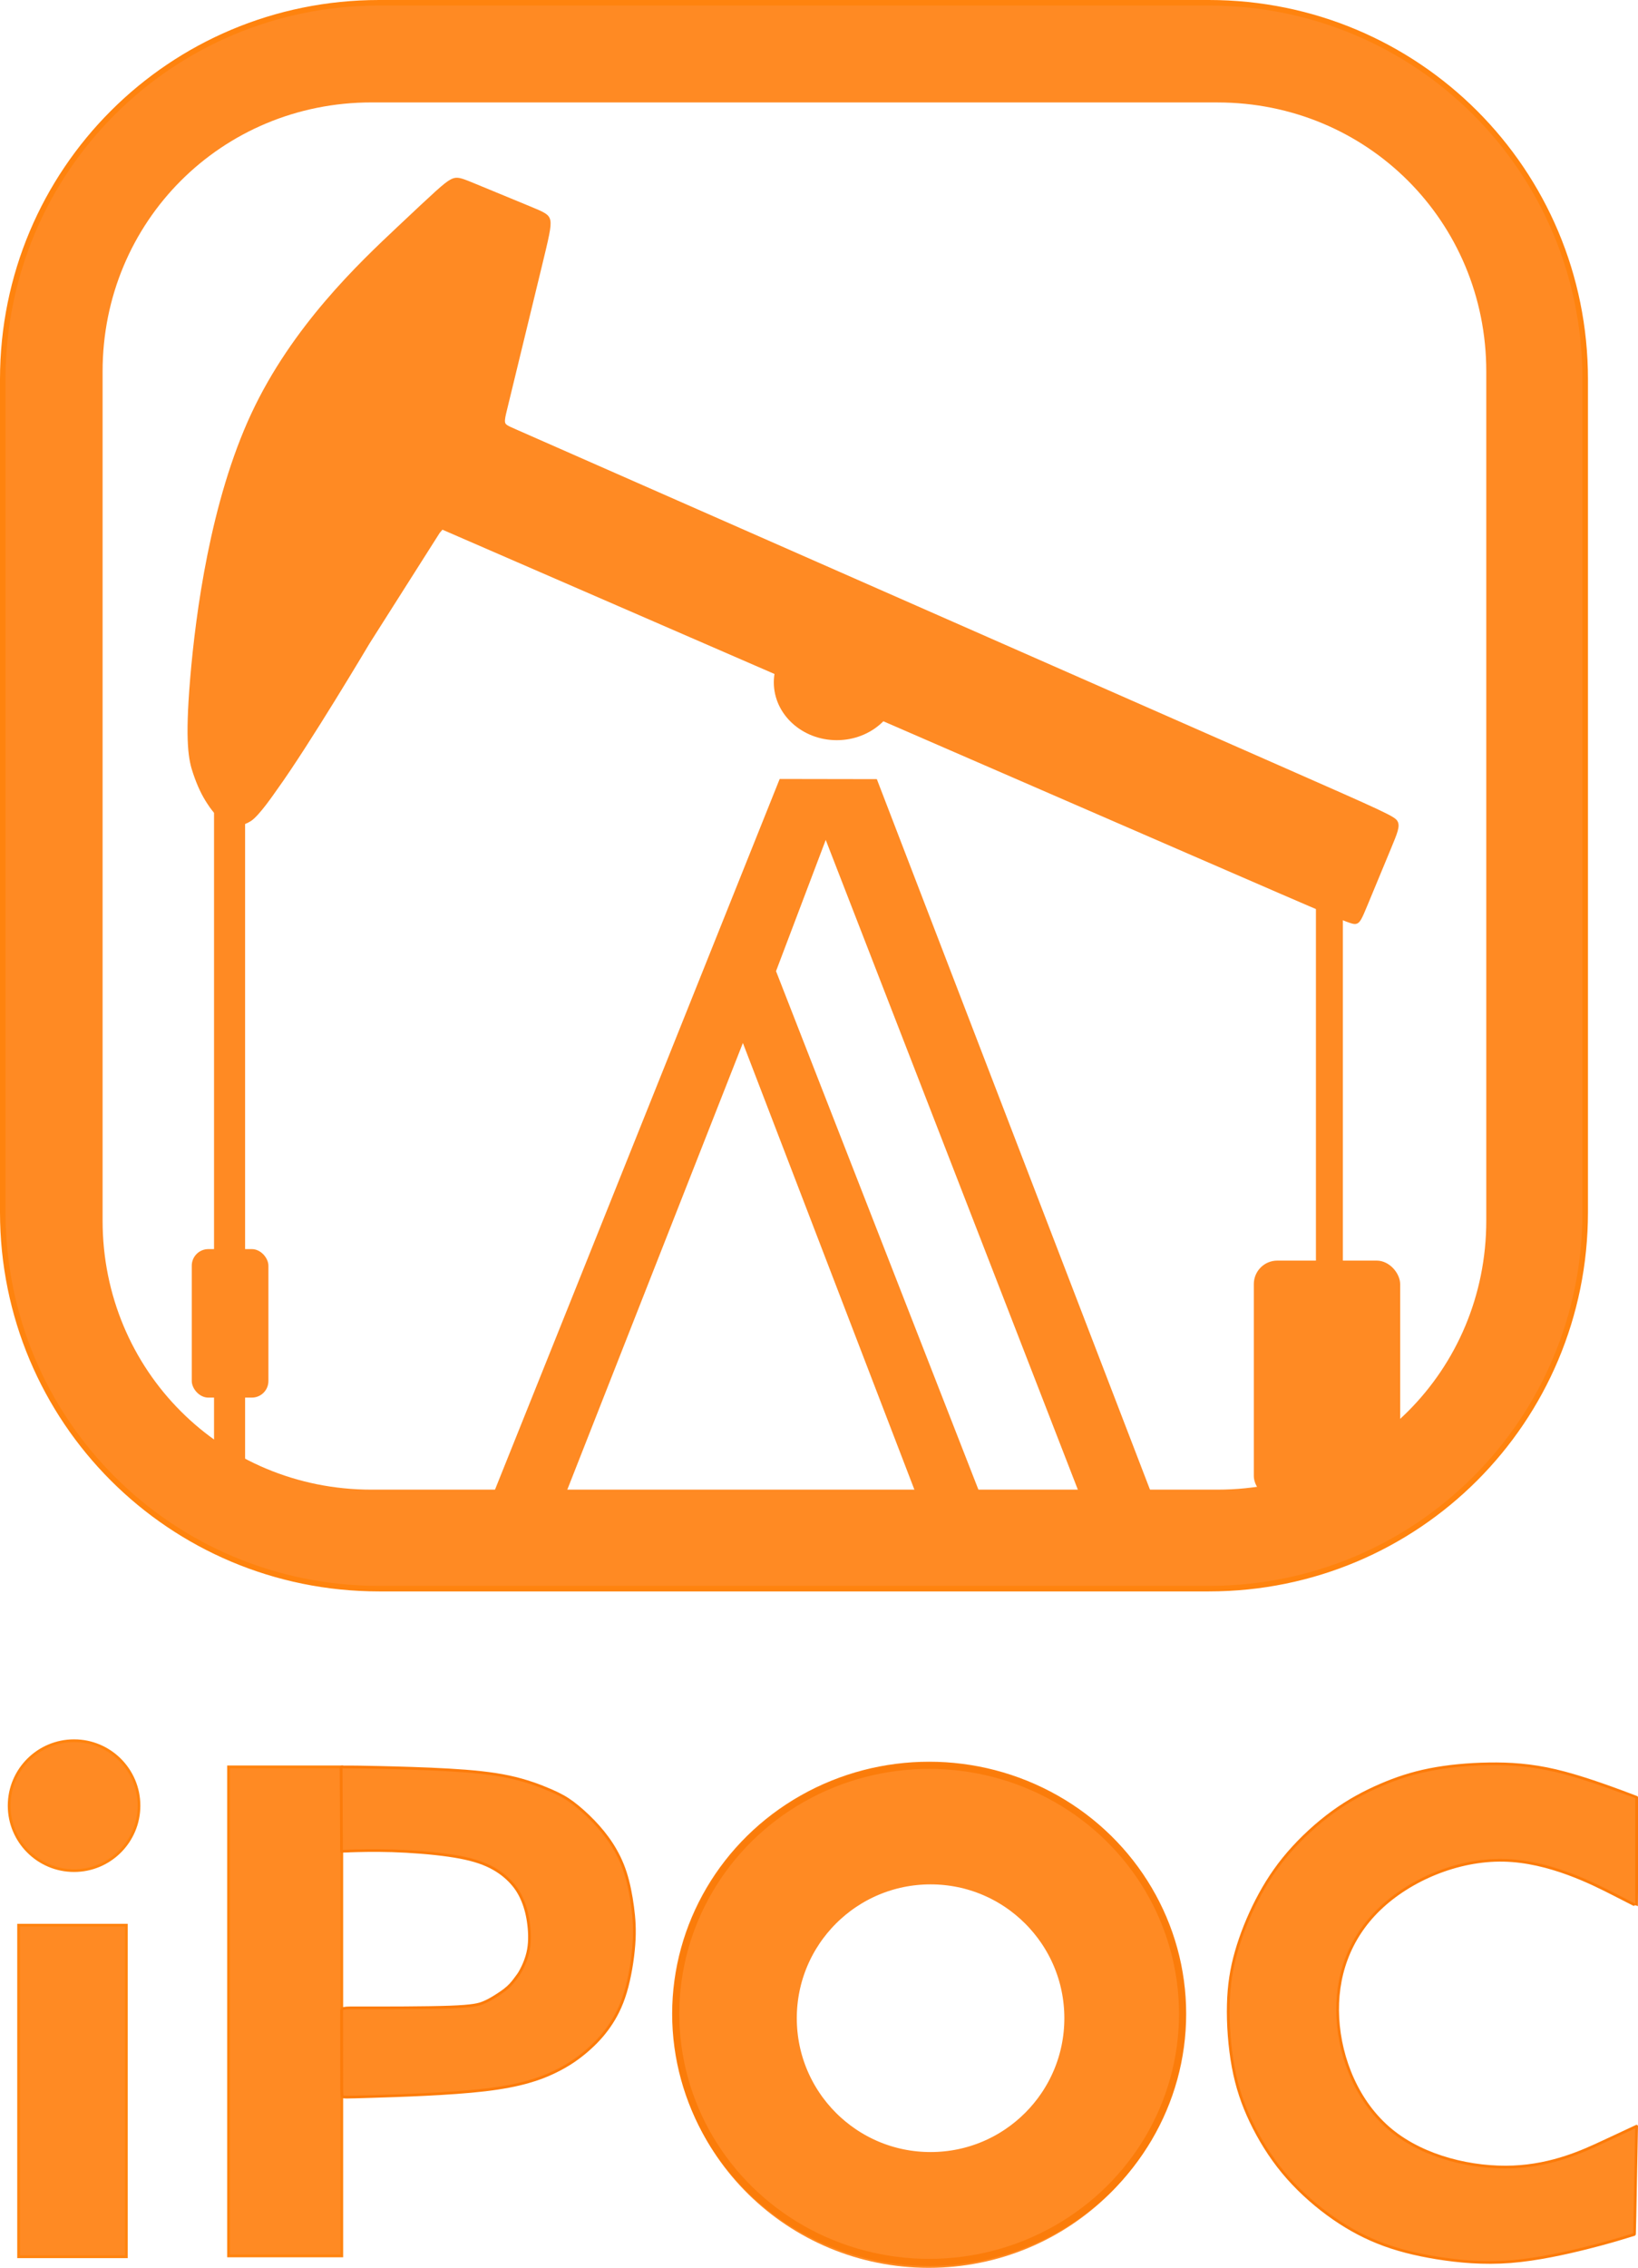
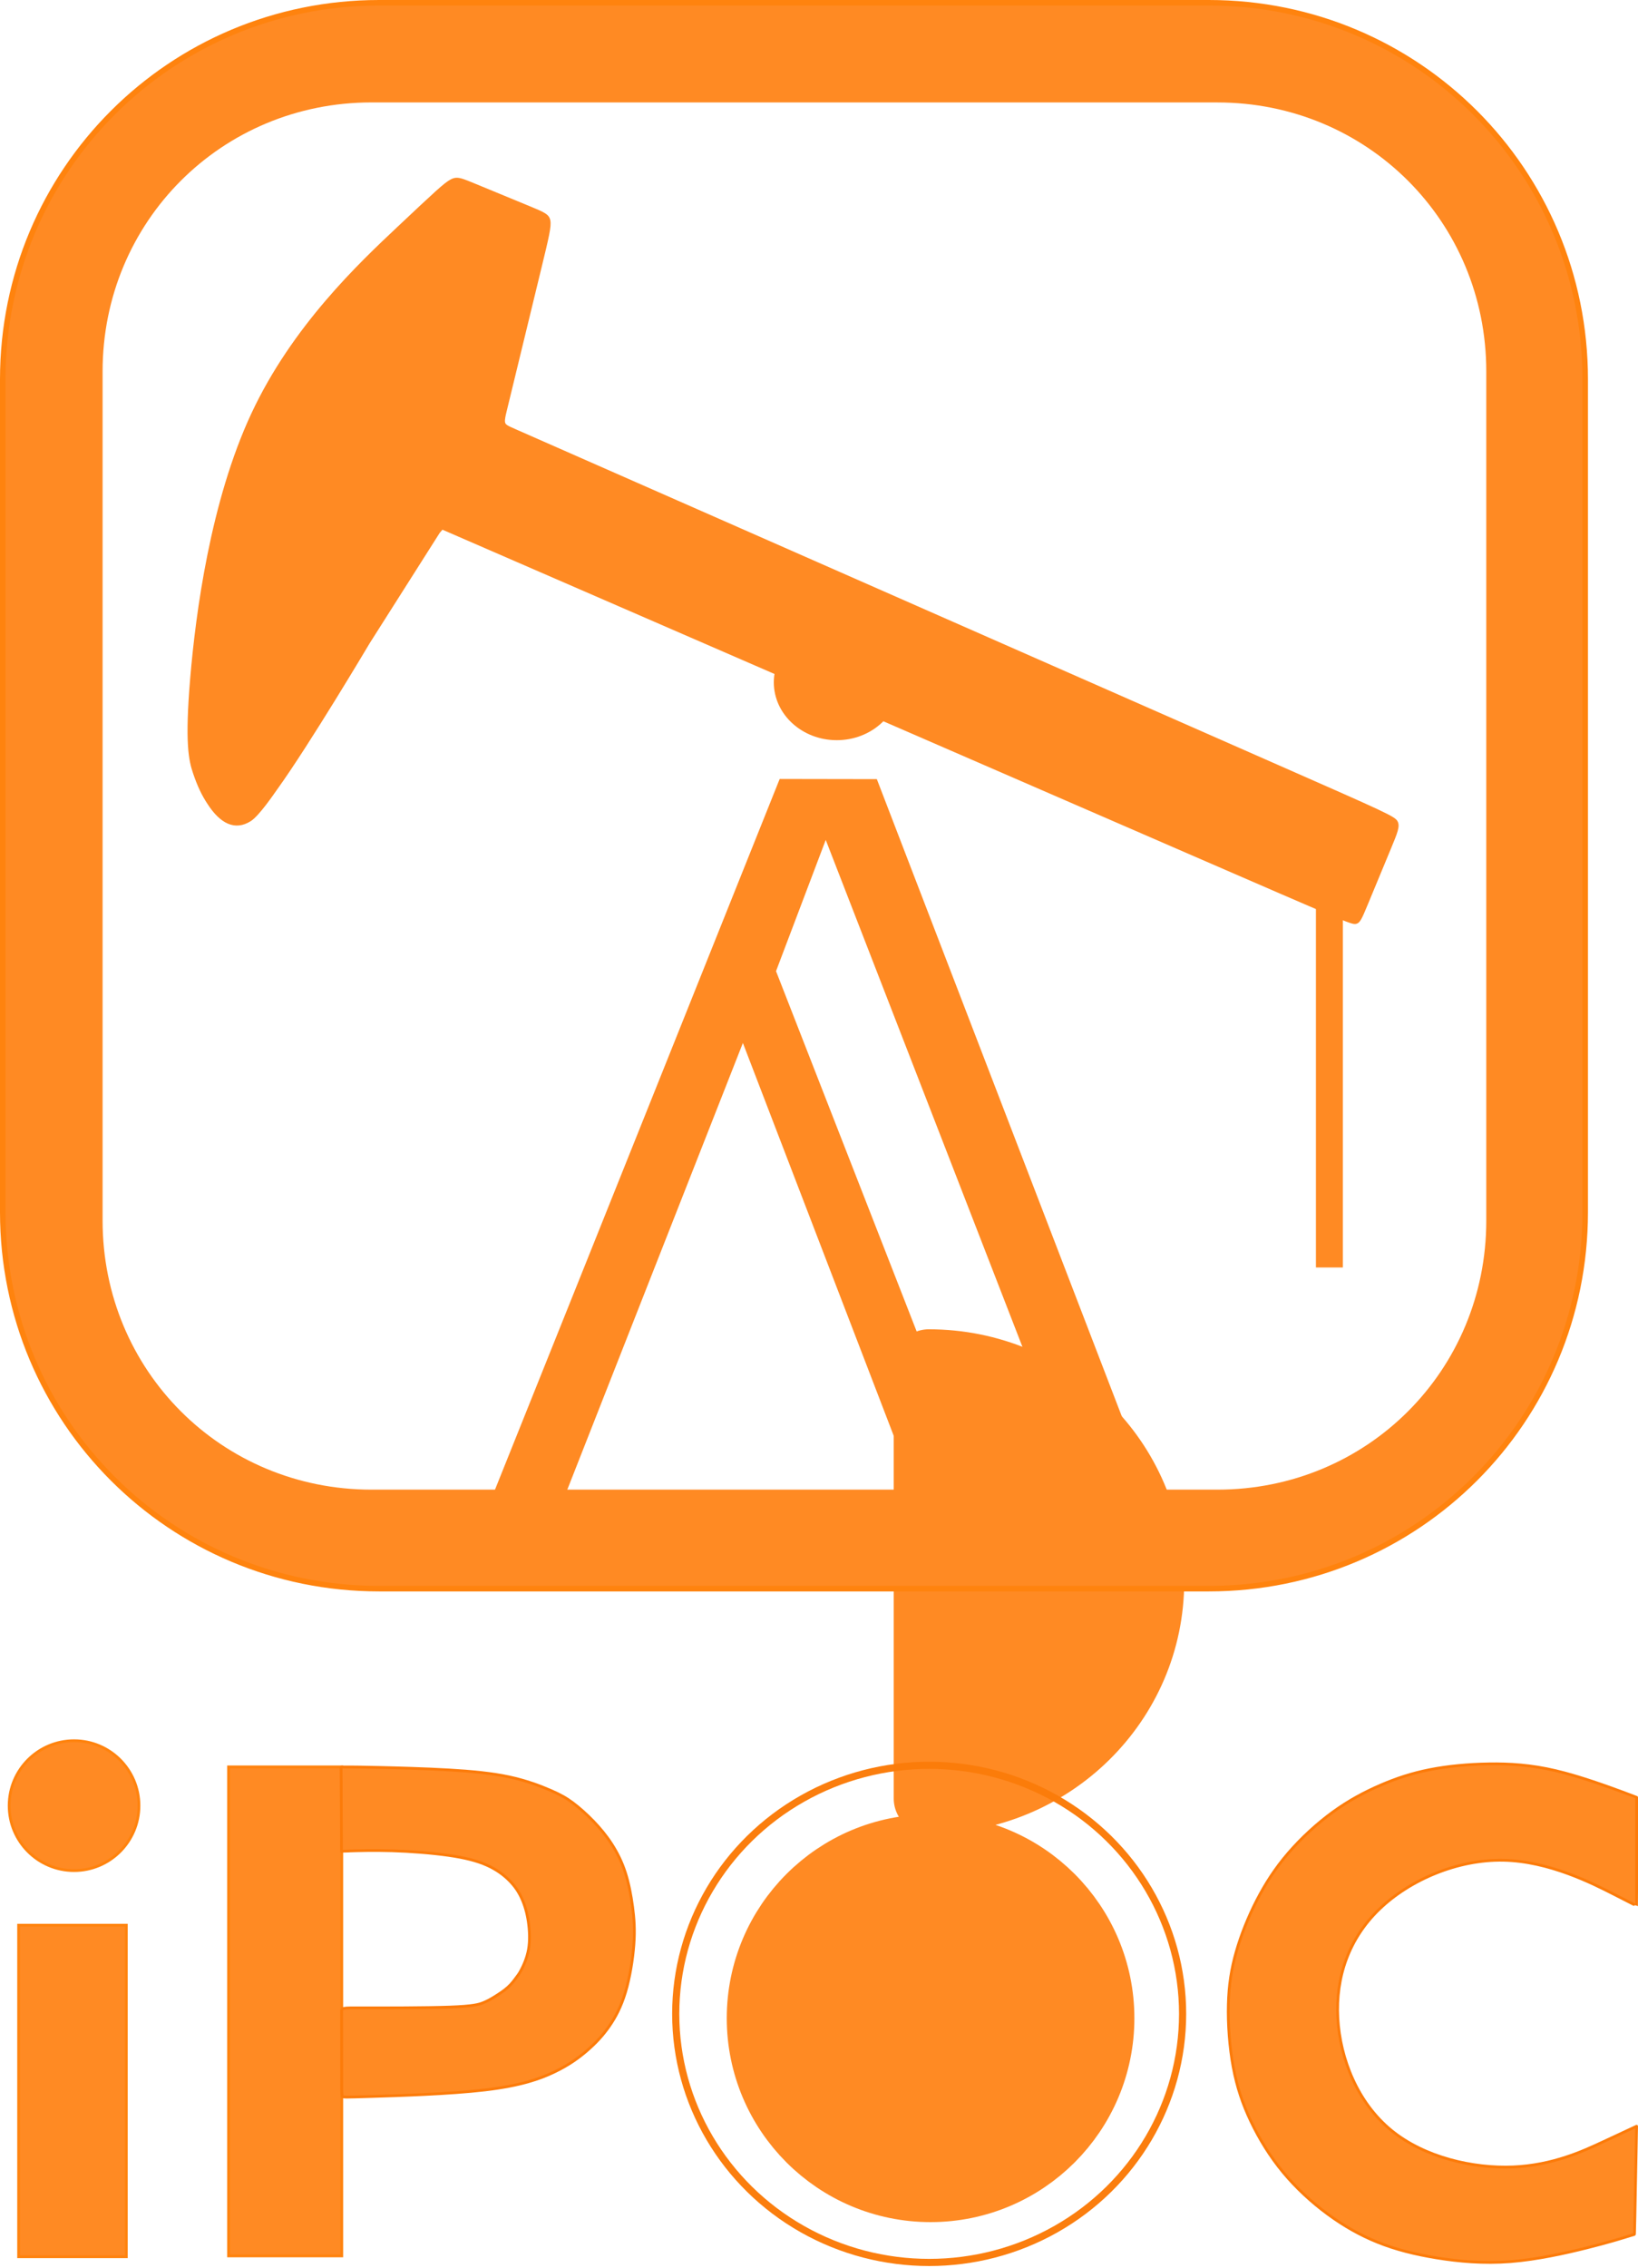
<svg xmlns="http://www.w3.org/2000/svg" id="Layer_2" data-name="Layer 2" viewBox="0 0 593.12 820.82">
  <defs>
    <style>
      .cls-1 {
        fill: #ff830e;
      }

      .cls-2 {
        fill: none;
        stroke: rgba(251, 123, 10, .98);
        stroke-width: 2.59px;
      }

      .cls-2, .cls-3, .cls-4, .cls-5, .cls-6, .cls-7 {
        stroke-linecap: round;
      }

      .cls-8 {
        fill: rgba(255, 138, 35, 0);
      }

      .cls-9, .cls-3, .cls-4, .cls-5, .cls-6, .cls-7 {
        fill: #ff8a23;
      }

      .cls-3 {
        stroke-width: 1px;
      }

      .cls-3, .cls-4, .cls-5 {
        stroke: #ff830e;
      }

      .cls-4 {
        stroke-width: 1px;
      }

      .cls-5 {
        stroke-width: 1.01px;
      }

      .cls-6 {
        stroke: #ff8a23;
        stroke-width: 25.36px;
      }

      .cls-6, .cls-7 {
        stroke-linejoin: round;
      }

      .cls-7 {
        stroke: rgba(252, 123, 10, 1);
      }
    </style>
  </defs>
  <g id="svg1">
    <rect id="rect2" class="cls-3" x="6.74" y="696.8" width="39" height="120" />
    <circle id="path2" class="cls-4" cx="26.82" cy="653.54" r="23.5" />
    <rect id="rect3" class="cls-5" x="82.76" y="639.51" width="40.99" height="176.99" />
-     <path id="path12" class="cls-6" d="M336.3,650.97c-44.08,0-79.82,35.18-79.82,78.58,0,43.4,35.74,78.59,79.82,78.59h0c44.08,0,79.82-35.18,79.82-78.58h0c0-43.4-35.74-78.59-79.82-78.59ZM336.96,669.35c33.76,0,61.12,27.36,61.12,61.12s-27.36,61.12-61.12,61.12-61.12-27.36-61.12-61.12,27.36-61.12,61.12-61.12Z" />
+     <path id="path12" class="cls-6" d="M336.3,650.97h0c44.08,0,79.82-35.18,79.82-78.58h0c0-43.4-35.74-78.59-79.82-78.59ZM336.96,669.35c33.76,0,61.12,27.36,61.12,61.12s-27.36,61.12-61.12,61.12-61.12-27.36-61.12-61.12,27.36-61.12,61.12-61.12Z" />
    <ellipse id="path6" class="cls-2" cx="336.45" cy="728.9" rx="91.77" ry="89.97" />
    <path id="path8" class="cls-9" d="M178.5,541c34.67-86.33,103.82-259.06,103.82-259.06l35.18.06,100,260-26.5-1-92-237-18,47.5,74,189.5-23,.5-63-164-64.5,164-26-.5Z" />
    <path id="rect1" class="cls-9" d="M134.51,1.82C61.34,1.82,1.89,61.27,1.89,134.43v307.36c0,73.16,59.45,132.61,132.61,132.61h306.31c73.16,0,132.61-59.45,132.61-132.61V134.43c0-73.16-59.45-132.61-132.61-132.61H134.51ZM134.51,37.08h306.31c54.24,0,97.36,43.12,97.36,97.36v307.36c0,54.24-43.12,97.36-97.36,97.36H134.51c-54.24,0-97.36-43.12-97.36-97.36V134.43c0-54.24,43.12-97.36,97.36-97.36Z" />
    <path id="path3" class="cls-8" d="M137.29,1h300.42c75.51,0,136.29,60.79,136.29,136.29v301.42c0,75.51-60.79,136.29-136.29,136.29H137.29c-75.51,0-136.29-60.79-136.29-136.29V137.29C1,61.79,61.79,1,137.29,1Z" />
    <path id="path4" class="cls-1" d="M137.29,0C61.25,0,0,61.25,0,137.29v301.42c0,76.04,61.25,137.29,137.29,137.29h300.42c76.04,0,137.29-61.25,137.29-137.29V137.29C575,61.25,513.75,0,437.71,0H137.29ZM137.29,2h300.42c74.97,0,135.29,60.32,135.29,135.29v301.42c0,74.97-60.32,135.29-135.29,135.29H137.29c-74.97,0-135.29-60.32-135.29-135.29V137.29C2,62.32,62.32,2,137.29,2Z" />
-     <rect id="rect7" class="cls-9" x="454.01" y="456.26" width="52.99" height="86.49" rx="8.5" ry="8.5" />
    <rect id="rect8" class="cls-9" x="476.5" y="326" width="9.75" height="132.75" />
-     <rect id="rect9" class="cls-9" x="77.5" y="288" width="11.25" height="240.5" />
-     <rect id="rect10" class="cls-9" x="69.44" y="452.1" width="27.75" height="53.75" rx="6" ry="6" />
    <path id="path14" class="cls-9" d="M165.55,64.34c-.85-.03-1.58.18-2.44.65-2.3,1.24-5.54,4.28-19.26,17.19s-38.05,35.79-52.85,67.51c-14.8,31.72-20.16,72.36-22.13,95.81s-.55,29.72,1.05,34.43,3.17,7.96,5.18,11c4.59,7.15,9.97,9.92,15.72,6.26,3.06-1.95,8.47-9.97,9.45-11.33,11.78-16.31,33.59-53.04,33.59-53.04,8.45-13.32,16.91-26.63,25.36-39.95l.99-1.15c107.93,46.88,215.86,93.75,271.13,117.76,55.27,24,57.86,25.13,59.48,24.94,1.61-.19,2.24-1.7,4.45-7.03s6.01-14.49,8.39-20.23c2.38-5.74,3.35-8.08,2.41-9.87-.94-1.79-3.78-3.04-43.59-20.56s-116.58-51.31-166.27-73.18c-49.69-21.87-72.29-31.82-86.4-38.03-14.11-6.21-19.74-8.69-22.9-10.08-3.16-1.39-3.86-1.7-4.03-2.62-.16-.92.21-2.44.6-4.04.39-1.6.79-3.27,3.19-13.13s6.79-27.93,9.44-38.87,3.58-14.73,3.17-16.98-2.16-2.97-7.58-5.21c-5.42-2.24-14.58-6.01-19.75-8.15-3.23-1.33-4.98-2.05-6.39-2.1h0Z" />
    <ellipse id="path15" class="cls-9" cx="303" cy="246.97" rx="22.8" ry="20.93" />
    <path id="path18" class="cls-7" d="M592.6,769.56s-.05.02-.12.06c-.08.04-.2.09-1.54.72-1.34.63-3.9,1.82-10.73,5-6.83,3.18-17.94,8.36-32.33,8.96s-32.07-3.38-44.13-13.28-18.5-25.7-19.32-40.57,3.98-28.8,15.05-39.46c11.07-10.66,28.39-18.03,44.95-17.69s32.33,8.41,40.23,12.45,7.94,4.06,7.95,4.03.02-.1.02-6.6v-32.6c0-.06,0-.08-.02-.1s-.05-.03-5.15-1.9c-5.09-1.87-15.25-5.61-24.19-7.71-8.94-2.1-16.67-2.57-24.22-2.45-7.55.12-14.93.82-21.43,2.11-6.5,1.29-12.12,3.16-17.8,5.62-5.68,2.46-11.42,5.5-17.15,9.66-5.74,4.16-11.47,9.43-16.16,14.87s-8.31,11.06-11.42,17.09c-3.1,6.03-5.68,12.47-7.44,18.62s-2.69,12-2.87,19.09c-.18,7.08.41,15.4,1.76,22.66s3.45,13.47,6.44,19.73c2.99,6.26,6.85,12.59,11.59,18.32s10.36,10.89,16.16,15.16c5.8,4.27,11.77,7.67,18.21,10.25s13.35,4.33,21.31,5.62c7.96,1.29,16.98,2.11,26.7,1.35,9.72-.76,20.14-3.1,27.64-4.98,7.5-1.88,12.08-3.29,14.45-4.02s2.54-.78,2.64-.81c.1-.03.12-.04.14-.09.01-.05.02-.14.03-.4.01-.26.04-.69.15-6.1s.3-15.8.42-22,.15-8.2.17-9.26.02-1.17.02-1.23c0-.07,0-.09,0-.1,0-.01,0-.01-.01,0h0Z" />
    <path id="path20" class="cls-7" d="M126.57,669.93c2.89-.09,8.67-.28,15.39-.07s14.38.8,20.39,1.66c6.02.86,10.39,1.98,13.91,3.55,3.52,1.56,6.19,3.56,8.21,5.6s3.4,4.12,4.48,6.52c1.08,2.4,1.88,5.1,2.35,8.29s.65,6.85.08,10.06c-.56,3.21-1.85,5.96-2.67,7.5s-1.15,1.87-1.77,2.71c-.62.83-1.54,2.17-2.96,3.46s-3.33,2.54-4.85,3.48c-1.52.94-2.65,1.56-4.19,2.19-1.54.62-3.5,1.25-12.13,1.56s-23.92.31-31.54.29c-7.62-.02-7.58-.06-7.56,1.56.02,1.62.02,4.92.02,10.03s0,12.04.02,15.81c.01,3.77.02,4.38.3,4.68.28.3.82.28,10.44-.01,9.62-.29,28.3-.86,41.14-2.37,12.84-1.51,19.84-3.97,25.13-6.51,5.29-2.54,8.87-5.17,11.92-7.81,3.04-2.65,5.54-5.31,7.83-8.58s4.37-7.15,5.96-12.42,2.67-11.94,3.06-17.29c.4-5.35.1-9.4-.46-13.62s-1.4-8.65-2.67-12.54-2.98-7.27-4.94-10.29c-1.96-3.02-4.17-5.69-6.6-8.21-2.44-2.52-5.1-4.9-7.48-6.67-2.38-1.77-4.46-2.94-8.06-4.5s-8.73-3.52-14.92-4.85c-6.19-1.33-13.44-2.04-21.97-2.53-8.54-.49-18.36-.75-24.71-.9s-9.23-.17-10.98-.18-2.35-.02-2.7,0c-.35,0-.44.02-.49.1-.05.07-.05.2-.04.79,0,.59.01,1.64.04,6.6.03,4.96.07,13.84.09,18.33s.01,4.59.01,4.64v.05s0,0,2.89-.09h0Z" />
  </g>
</svg>